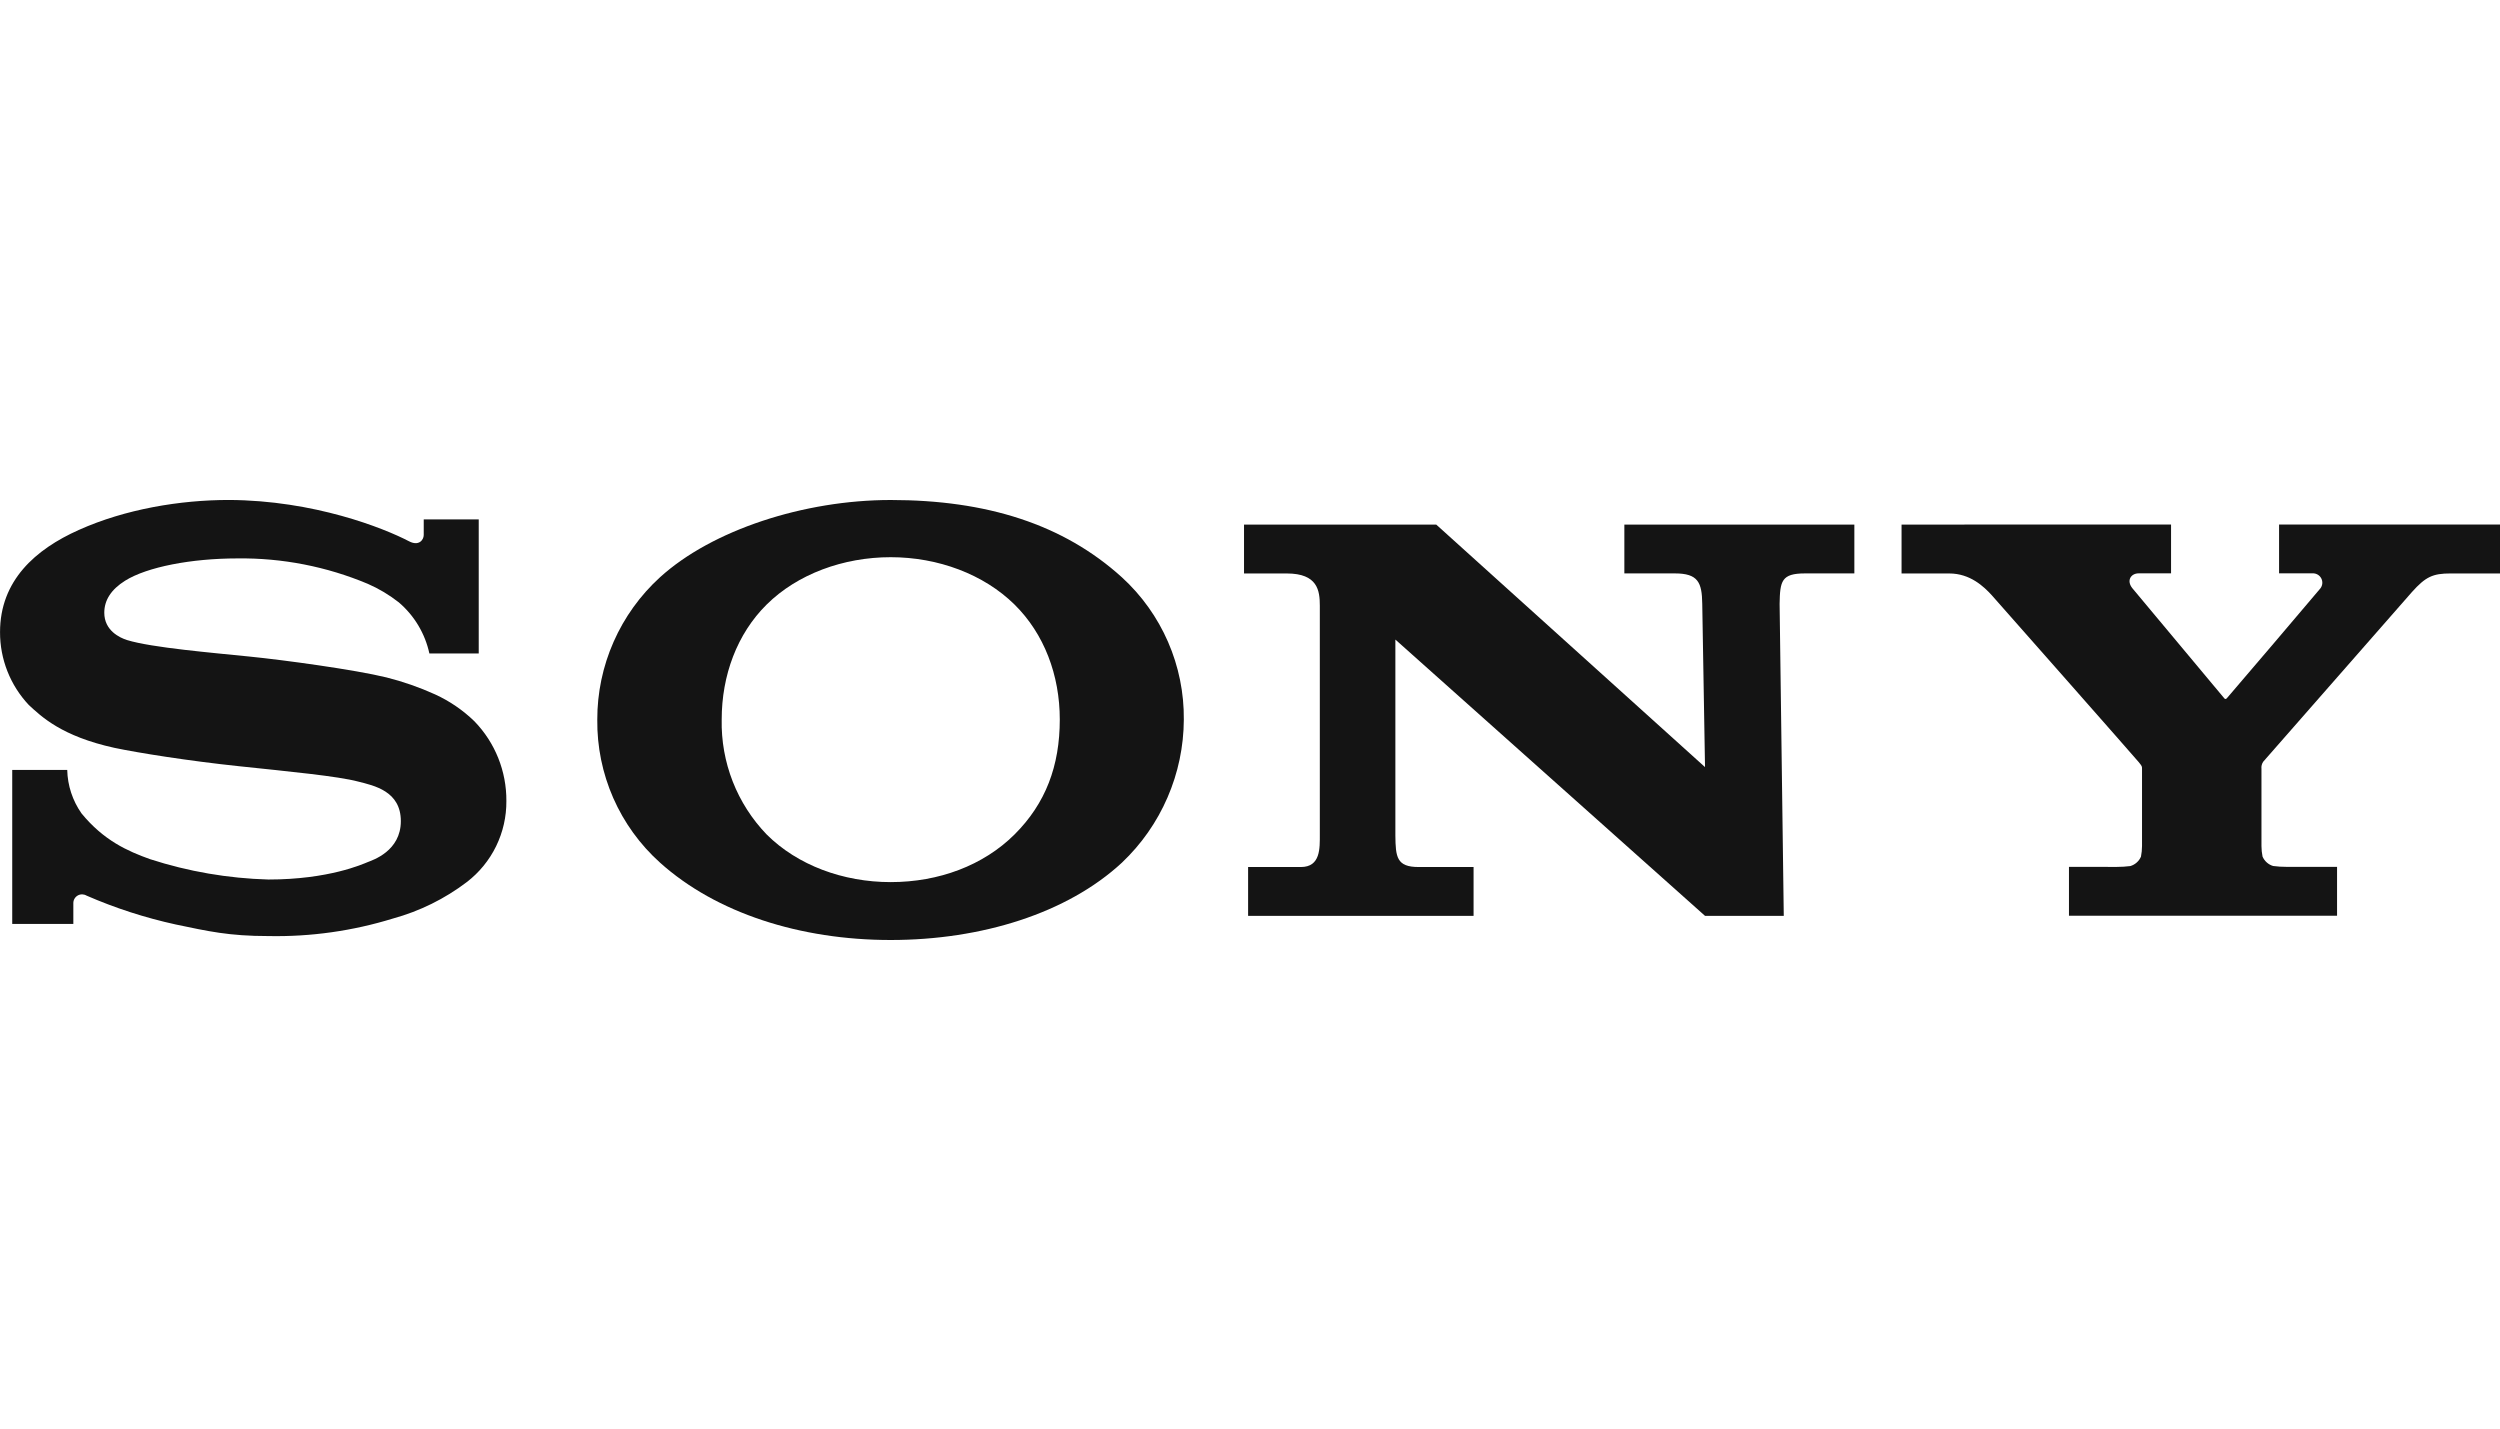
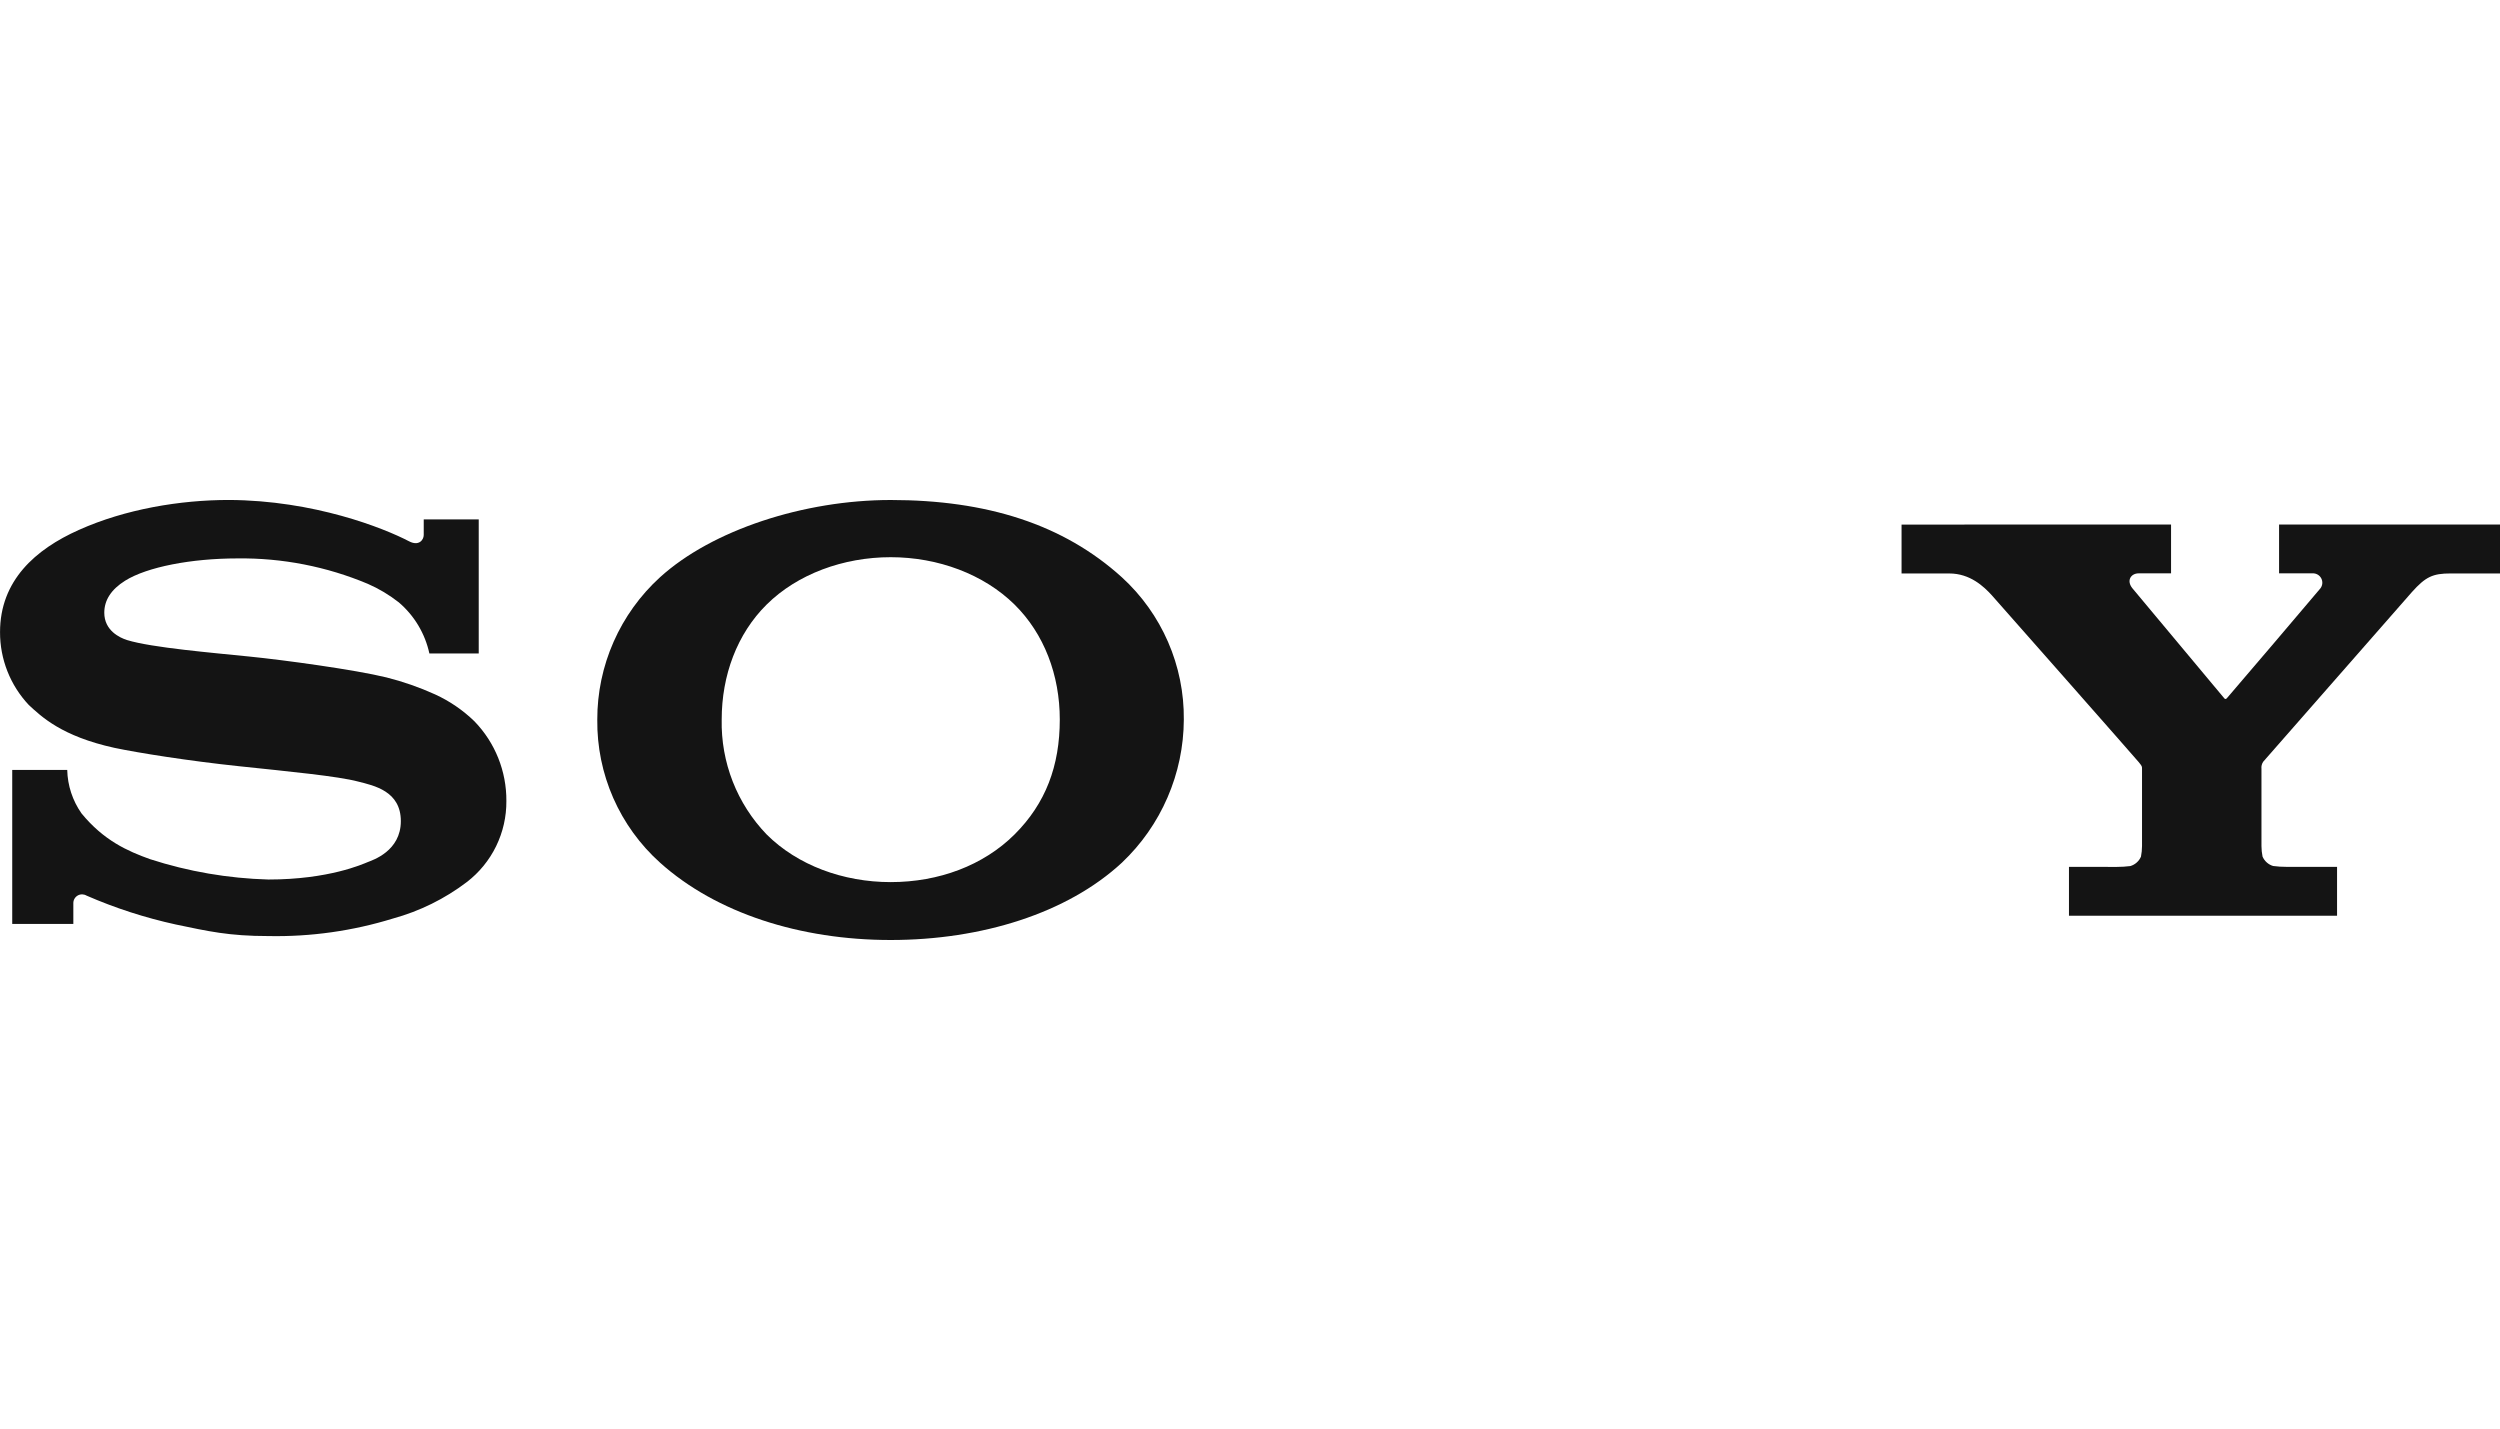
<svg xmlns="http://www.w3.org/2000/svg" width="140" height="80" viewBox="0 0 140 80" fill="none">
  <g clip-path="url(#clip0_967_7988)">
    <path d="M106.487 29.376V32.114H109.161C110.329 32.114 111.096 32.85 111.533 33.326C111.883 33.718 119.583 42.449 119.768 42.678C119.953 42.908 119.953 42.91 119.953 43.056V47.382C119.952 47.581 119.932 47.779 119.894 47.973C119.839 48.099 119.758 48.211 119.655 48.302C119.553 48.393 119.432 48.46 119.3 48.5C119.048 48.531 118.793 48.547 118.539 48.547L115.862 48.544V51.282H130.875V48.544H128.05C127.797 48.545 127.544 48.529 127.294 48.496C127.163 48.457 127.042 48.389 126.94 48.298C126.838 48.208 126.757 48.095 126.703 47.97C126.664 47.775 126.643 47.577 126.642 47.379V43.056C126.625 42.913 126.661 42.77 126.743 42.652L135.072 33.15C135.837 32.298 136.235 32.113 137.237 32.113H140.001V29.375H127.628V32.108H129.495C129.595 32.101 129.695 32.124 129.782 32.173C129.87 32.222 129.941 32.295 129.989 32.384C130.036 32.472 130.057 32.573 130.049 32.673C130.04 32.773 130.004 32.868 129.943 32.948C129.904 33.004 124.763 39.049 124.698 39.108C124.634 39.166 124.593 39.152 124.545 39.088C124.497 39.024 119.418 32.948 119.418 32.948C119.059 32.508 119.339 32.108 119.76 32.108H121.579V29.375L106.487 29.376Z" fill="#141414" />
-     <path d="M69.665 29.376V32.114H72.061C73.792 32.114 73.91 33.077 73.91 33.917V46.733C73.91 47.5 73.954 48.553 72.851 48.553H69.894V51.288H82.52V48.553H79.44C78.21 48.553 78.154 47.99 78.141 46.794V35.816L95.481 51.288H99.891L99.658 33.813C99.681 32.537 99.759 32.111 101.08 32.111H103.844V29.376H90.964V32.111H93.793C95.092 32.111 95.31 32.612 95.326 33.813L95.481 42.958L80.428 29.376H69.665Z" fill="#141414" />
    <path d="M12.812 27.998C10.099 27.998 7.016 28.508 4.412 29.678C1.981 30.764 0.002 32.509 0.002 35.401C-0.002 36.916 0.574 38.374 1.612 39.478C2.315 40.127 3.449 41.231 6.411 41.88C7.736 42.16 10.566 42.611 13.386 42.908C16.205 43.205 18.939 43.468 20.058 43.768C20.949 43.994 22.447 44.303 22.447 45.983C22.447 47.663 20.87 48.166 20.596 48.276C20.322 48.385 18.428 49.253 15.029 49.253C12.777 49.19 10.546 48.807 8.402 48.113C7.134 47.659 5.804 47.063 4.563 45.548C4.063 44.835 3.785 43.989 3.765 43.118H0.685V51.742H4.107V50.575C4.106 50.488 4.129 50.403 4.172 50.328C4.216 50.253 4.278 50.191 4.353 50.148C4.429 50.105 4.514 50.083 4.601 50.084C4.687 50.086 4.772 50.11 4.846 50.154C6.458 50.856 8.135 51.398 9.852 51.773C11.65 52.148 12.812 52.42 15.046 52.42C17.404 52.465 19.754 52.133 22.007 51.437C23.503 51.027 24.907 50.334 26.142 49.395C26.837 48.862 27.399 48.174 27.783 47.387C28.167 46.599 28.364 45.733 28.357 44.857C28.369 43.192 27.727 41.589 26.568 40.393C25.924 39.768 25.178 39.258 24.362 38.885C23.484 38.488 22.574 38.17 21.64 37.935C19.865 37.501 15.878 36.958 13.971 36.767C11.972 36.561 8.502 36.272 7.117 35.844C6.697 35.712 5.84 35.306 5.84 34.312C5.84 33.604 6.232 33.005 7.005 32.52C8.234 31.75 10.715 31.271 13.302 31.271C15.806 31.241 18.29 31.726 20.599 32.696C21.219 32.967 21.802 33.315 22.334 33.733C23.202 34.474 23.803 35.479 24.045 36.594H26.809V29.087H23.729V29.958C23.729 30.238 23.449 30.608 22.889 30.303C21.5 29.58 17.597 28.018 12.812 27.998Z" fill="#141414" />
    <path d="M49.879 28C45.026 28 39.874 29.68 36.962 32.326C35.852 33.337 34.966 34.569 34.361 35.943C33.755 37.316 33.444 38.802 33.448 40.303C33.431 41.811 33.735 43.304 34.341 44.685C34.947 46.065 35.84 47.301 36.962 48.308C40.098 51.128 44.802 52.64 49.879 52.64C54.963 52.64 59.768 51.145 62.829 48.308C63.917 47.277 64.785 46.036 65.38 44.66C65.976 43.285 66.287 41.802 66.294 40.303C66.309 38.806 66.009 37.322 65.411 35.948C64.814 34.575 63.934 33.342 62.829 32.332C59.544 29.353 55.246 28 49.879 28ZM49.879 31.203C52.533 31.203 55.089 32.158 56.811 33.852C58.477 35.493 59.348 37.811 59.348 40.292C59.348 42.891 58.556 44.996 56.812 46.732C55.067 48.468 52.569 49.398 49.879 49.398C47.207 49.398 44.656 48.449 42.935 46.732C42.111 45.878 41.465 44.869 41.032 43.764C40.6 42.658 40.39 41.479 40.415 40.292C40.415 37.822 41.274 35.496 42.935 33.852C44.656 32.15 47.224 31.203 49.879 31.203Z" fill="#141414" />
  </g>
  <defs>
    <clipPath id="clip0_967_7988">
      <rect width="140" height="24.64" fill="white" transform="translate(0 28)" />
    </clipPath>
  </defs>
</svg>